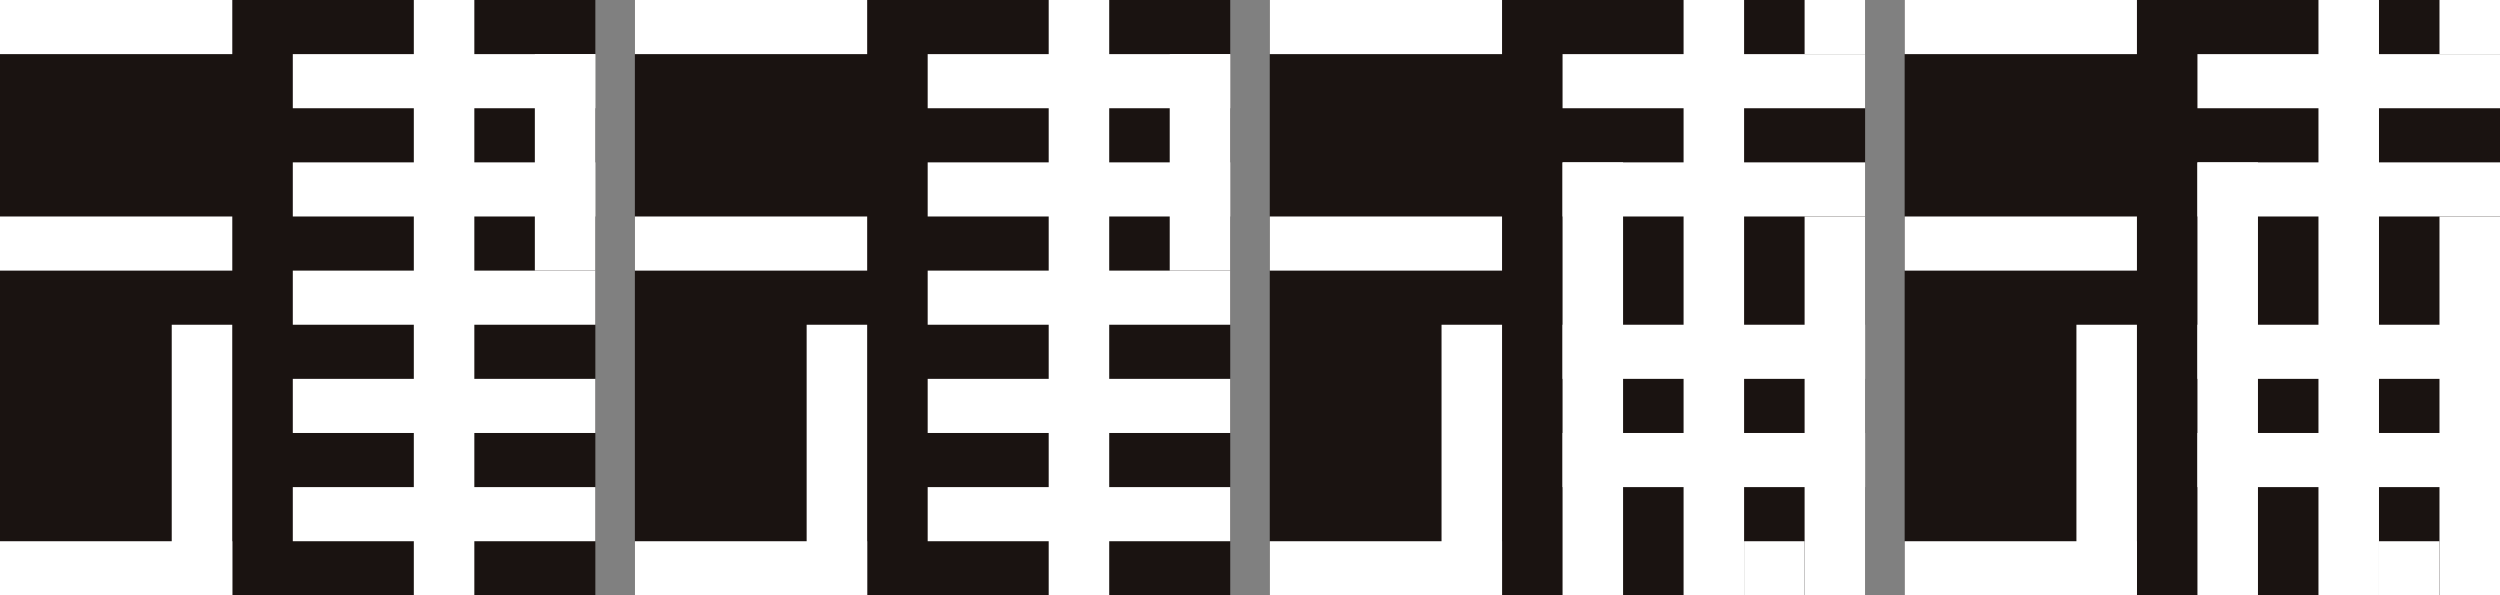
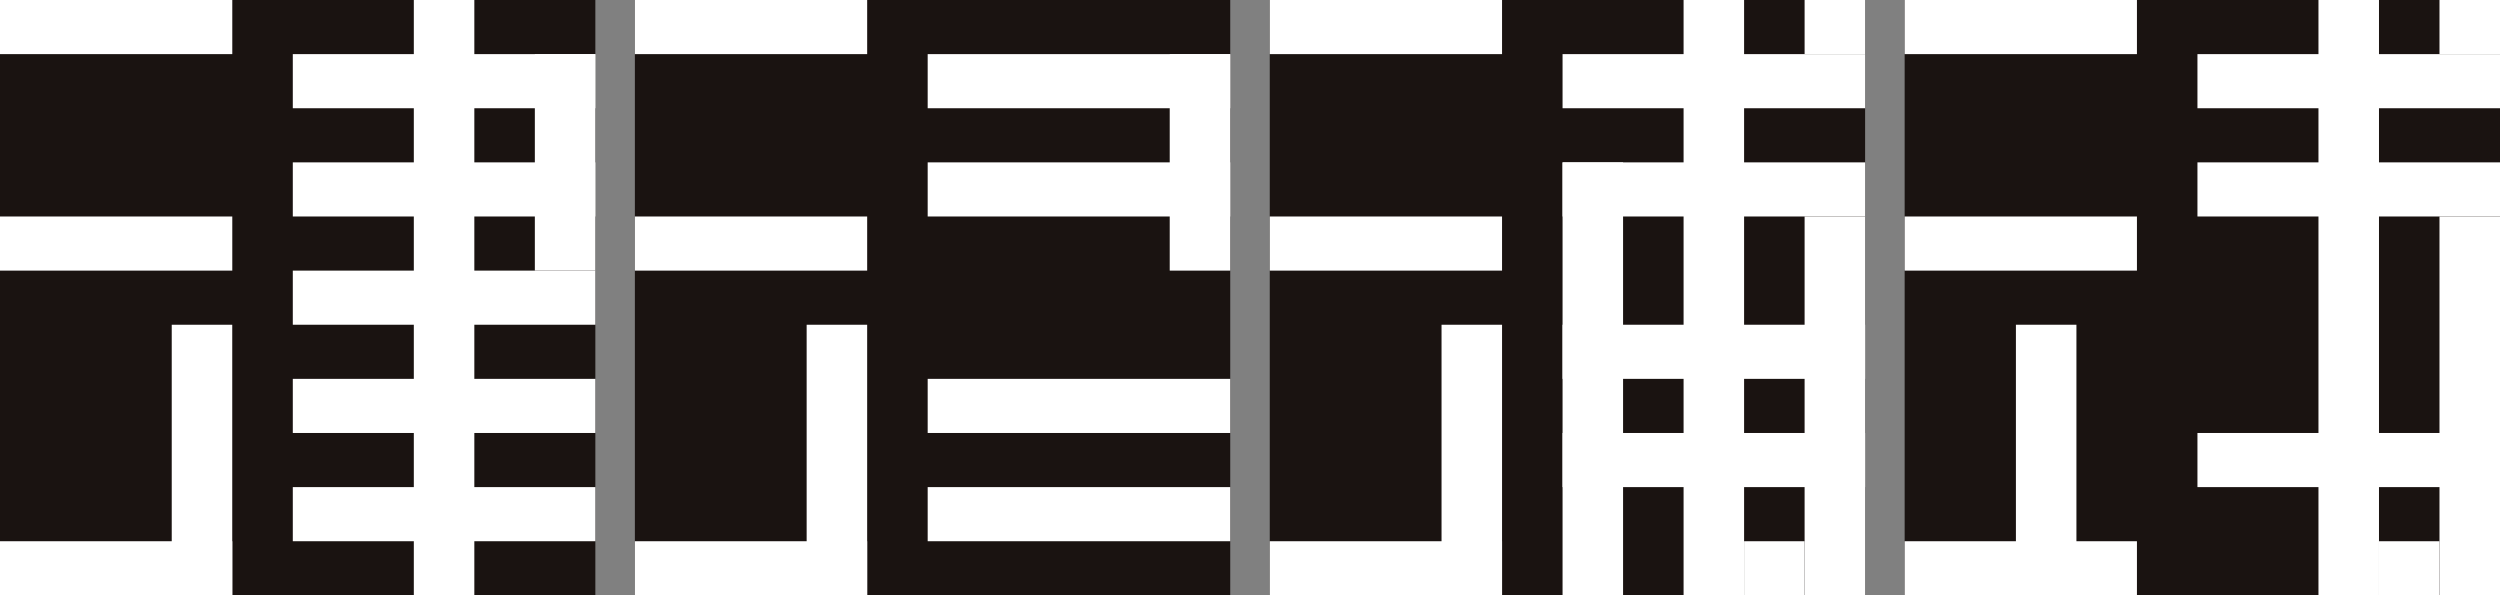
<svg xmlns="http://www.w3.org/2000/svg" id="グループ_170" data-name="グループ 170" width="278.671" height="66.364" viewBox="0 0 278.671 66.364">
  <rect x="0" y="0" width="278.671" height="66.364" fill="#808080" stroke="none" />
  <g id="グループ_124" data-name="グループ 124" transform="translate(141.538 0)" style="mix-blend-mode: multiply;isolation: isolate">
    <rect id="長方形_74" data-name="長方形 74" width="66.363" height="66.363" transform="translate(0)" fill="#1a1311" />
    <rect id="長方形_75" data-name="長方形 75" width="25.893" height="6.033" transform="translate(0)" fill="#fff" />
    <rect id="長方形_76" data-name="長方形 76" width="25.893" height="6.033" transform="translate(0 24.132)" fill="#fff" />
    <rect id="長方形_77" data-name="長方形 77" width="6.745" height="6.033" transform="translate(59.618)" fill="#fff" />
    <rect id="長方形_78" data-name="長方形 78" width="6.745" height="6.033" transform="translate(52.873 60.33)" fill="#fff" />
    <rect id="長方形_79" data-name="長方形 79" width="6.745" height="42.231" transform="translate(59.618 24.132)" fill="#fff" />
    <rect id="長方形_80" data-name="長方形 80" width="6.745" height="66.363" transform="translate(46.128)" fill="#fff" />
    <rect id="長方形_81" data-name="長方形 81" width="6.745" height="48.264" transform="translate(32.638 18.099)" fill="#fff" />
    <path id="パス_1579" data-name="パス 1579" d="M946.184,573.2h6.745V543.035h-6.745V573.2" transform="translate(-927.036 -506.836)" fill="#fff" />
    <rect id="長方形_82" data-name="長方形 82" width="33.726" height="6.033" transform="translate(32.638 48.264)" fill="#fff" />
    <rect id="長方形_83" data-name="長方形 83" width="33.726" height="6.033" transform="translate(32.638 36.198)" fill="#fff" />
    <rect id="長方形_84" data-name="長方形 84" width="33.726" height="6.033" transform="translate(32.638 6.033)" fill="#fff" />
    <rect id="長方形_85" data-name="長方形 85" width="33.726" height="6.033" transform="translate(32.638 18.099)" fill="#fff" />
    <rect id="長方形_86" data-name="長方形 86" width="25.893" height="6.033" transform="translate(0 60.33)" fill="#fff" />
  </g>
  <g id="グループ_125" data-name="グループ 125" transform="translate(212.308 0)" style="mix-blend-mode: multiply;isolation: isolate">
    <rect id="長方形_87" data-name="長方形 87" width="66.363" height="66.363" fill="#1a1311" />
    <rect id="長方形_88" data-name="長方形 88" width="25.893" height="6.033" fill="#fff" />
    <rect id="長方形_89" data-name="長方形 89" width="25.893" height="6.033" transform="translate(0 24.132)" fill="#fff" />
    <rect id="長方形_90" data-name="長方形 90" width="6.745" height="6.033" transform="translate(59.618)" fill="#fff" />
    <rect id="長方形_91" data-name="長方形 91" width="6.745" height="6.033" transform="translate(52.873 60.33)" fill="#fff" />
    <rect id="長方形_92" data-name="長方形 92" width="6.745" height="42.231" transform="translate(59.618 24.132)" fill="#fff" />
    <rect id="長方形_93" data-name="長方形 93" width="6.745" height="66.363" transform="translate(46.128)" fill="#fff" />
-     <rect id="長方形_94" data-name="長方形 94" width="6.745" height="48.264" transform="translate(32.638 18.099)" fill="#fff" />
-     <path id="パス_1580" data-name="パス 1580" d="M1151.874,573.2h6.745V543.035h-6.745V573.2" transform="translate(-1132.726 -506.836)" fill="#fff" />
+     <path id="パス_1580" data-name="パス 1580" d="M1151.874,573.2V543.035h-6.745V573.2" transform="translate(-1132.726 -506.836)" fill="#fff" />
    <rect id="長方形_95" data-name="長方形 95" width="33.726" height="6.033" transform="translate(32.638 48.264)" fill="#fff" />
-     <rect id="長方形_96" data-name="長方形 96" width="33.726" height="6.033" transform="translate(32.638 36.198)" fill="#fff" />
    <rect id="長方形_97" data-name="長方形 97" width="33.726" height="6.033" transform="translate(32.638 6.033)" fill="#fff" />
    <rect id="長方形_98" data-name="長方形 98" width="33.726" height="6.033" transform="translate(32.638 18.099)" fill="#fff" />
    <rect id="長方形_99" data-name="長方形 99" width="25.893" height="6.033" transform="translate(0 60.33)" fill="#fff" />
  </g>
  <g id="グループ_126" data-name="グループ 126" transform="translate(70.769 0)" style="mix-blend-mode: multiply;isolation: isolate">
    <rect id="長方形_100" data-name="長方形 100" width="66.363" height="66.363" transform="translate(0)" fill="#1a1311" />
    <rect id="長方形_101" data-name="長方形 101" width="25.893" height="6.033" transform="translate(0)" fill="#fff" />
    <rect id="長方形_102" data-name="長方形 102" width="25.893" height="6.033" transform="translate(0 24.132)" fill="#fff" />
    <rect id="長方形_103" data-name="長方形 103" width="6.745" height="24.132" transform="translate(59.618 6.033)" fill="#fff" />
-     <rect id="長方形_104" data-name="長方形 104" width="6.745" height="66.363" transform="translate(46.128)" fill="#fff" />
    <path id="パス_1581" data-name="パス 1581" d="M740.494,573.2h6.745V543.035h-6.745V573.2" transform="translate(-721.347 -506.836)" fill="#fff" />
    <rect id="長方形_105" data-name="長方形 105" width="33.726" height="6.033" transform="translate(32.638 54.297)" fill="#fff" />
    <rect id="長方形_106" data-name="長方形 106" width="33.726" height="6.033" transform="translate(32.638 42.231)" fill="#fff" />
    <rect id="長方形_107" data-name="長方形 107" width="33.726" height="6.033" transform="translate(32.638 6.033)" fill="#fff" />
    <rect id="長方形_108" data-name="長方形 108" width="33.726" height="6.033" transform="translate(32.638 18.099)" fill="#fff" />
-     <rect id="長方形_109" data-name="長方形 109" width="33.726" height="6.033" transform="translate(32.638 30.165)" fill="#fff" />
    <rect id="長方形_110" data-name="長方形 110" width="25.893" height="6.033" transform="translate(0 60.33)" fill="#fff" />
  </g>
  <g id="グループ_127" data-name="グループ 127" transform="translate(0 0)" style="mix-blend-mode: multiply;isolation: isolate">
    <rect id="長方形_111" data-name="長方形 111" width="66.363" height="66.363" fill="#1a1311" />
    <rect id="長方形_112" data-name="長方形 112" width="25.893" height="6.033" fill="#fff" />
    <rect id="長方形_113" data-name="長方形 113" width="25.893" height="6.033" transform="translate(0 24.132)" fill="#fff" />
    <rect id="長方形_114" data-name="長方形 114" width="6.745" height="24.132" transform="translate(59.618 6.033)" fill="#fff" />
    <rect id="長方形_115" data-name="長方形 115" width="6.745" height="66.363" transform="translate(46.128)" fill="#fff" />
    <path id="パス_1582" data-name="パス 1582" d="M534.8,573.2h6.745V543.035H534.8V573.2" transform="translate(-515.657 -506.836)" fill="#fff" />
    <rect id="長方形_116" data-name="長方形 116" width="33.726" height="6.033" transform="translate(32.638 54.297)" fill="#fff" />
    <rect id="長方形_117" data-name="長方形 117" width="33.726" height="6.033" transform="translate(32.638 42.231)" fill="#fff" />
    <rect id="長方形_118" data-name="長方形 118" width="33.726" height="6.033" transform="translate(32.638 6.033)" fill="#fff" />
    <rect id="長方形_119" data-name="長方形 119" width="33.726" height="6.033" transform="translate(32.638 18.099)" fill="#fff" />
    <rect id="長方形_120" data-name="長方形 120" width="33.726" height="6.033" transform="translate(32.638 30.165)" fill="#fff" />
    <rect id="長方形_121" data-name="長方形 121" width="25.893" height="6.033" transform="translate(0 60.33)" fill="#fff" />
  </g>
</svg>